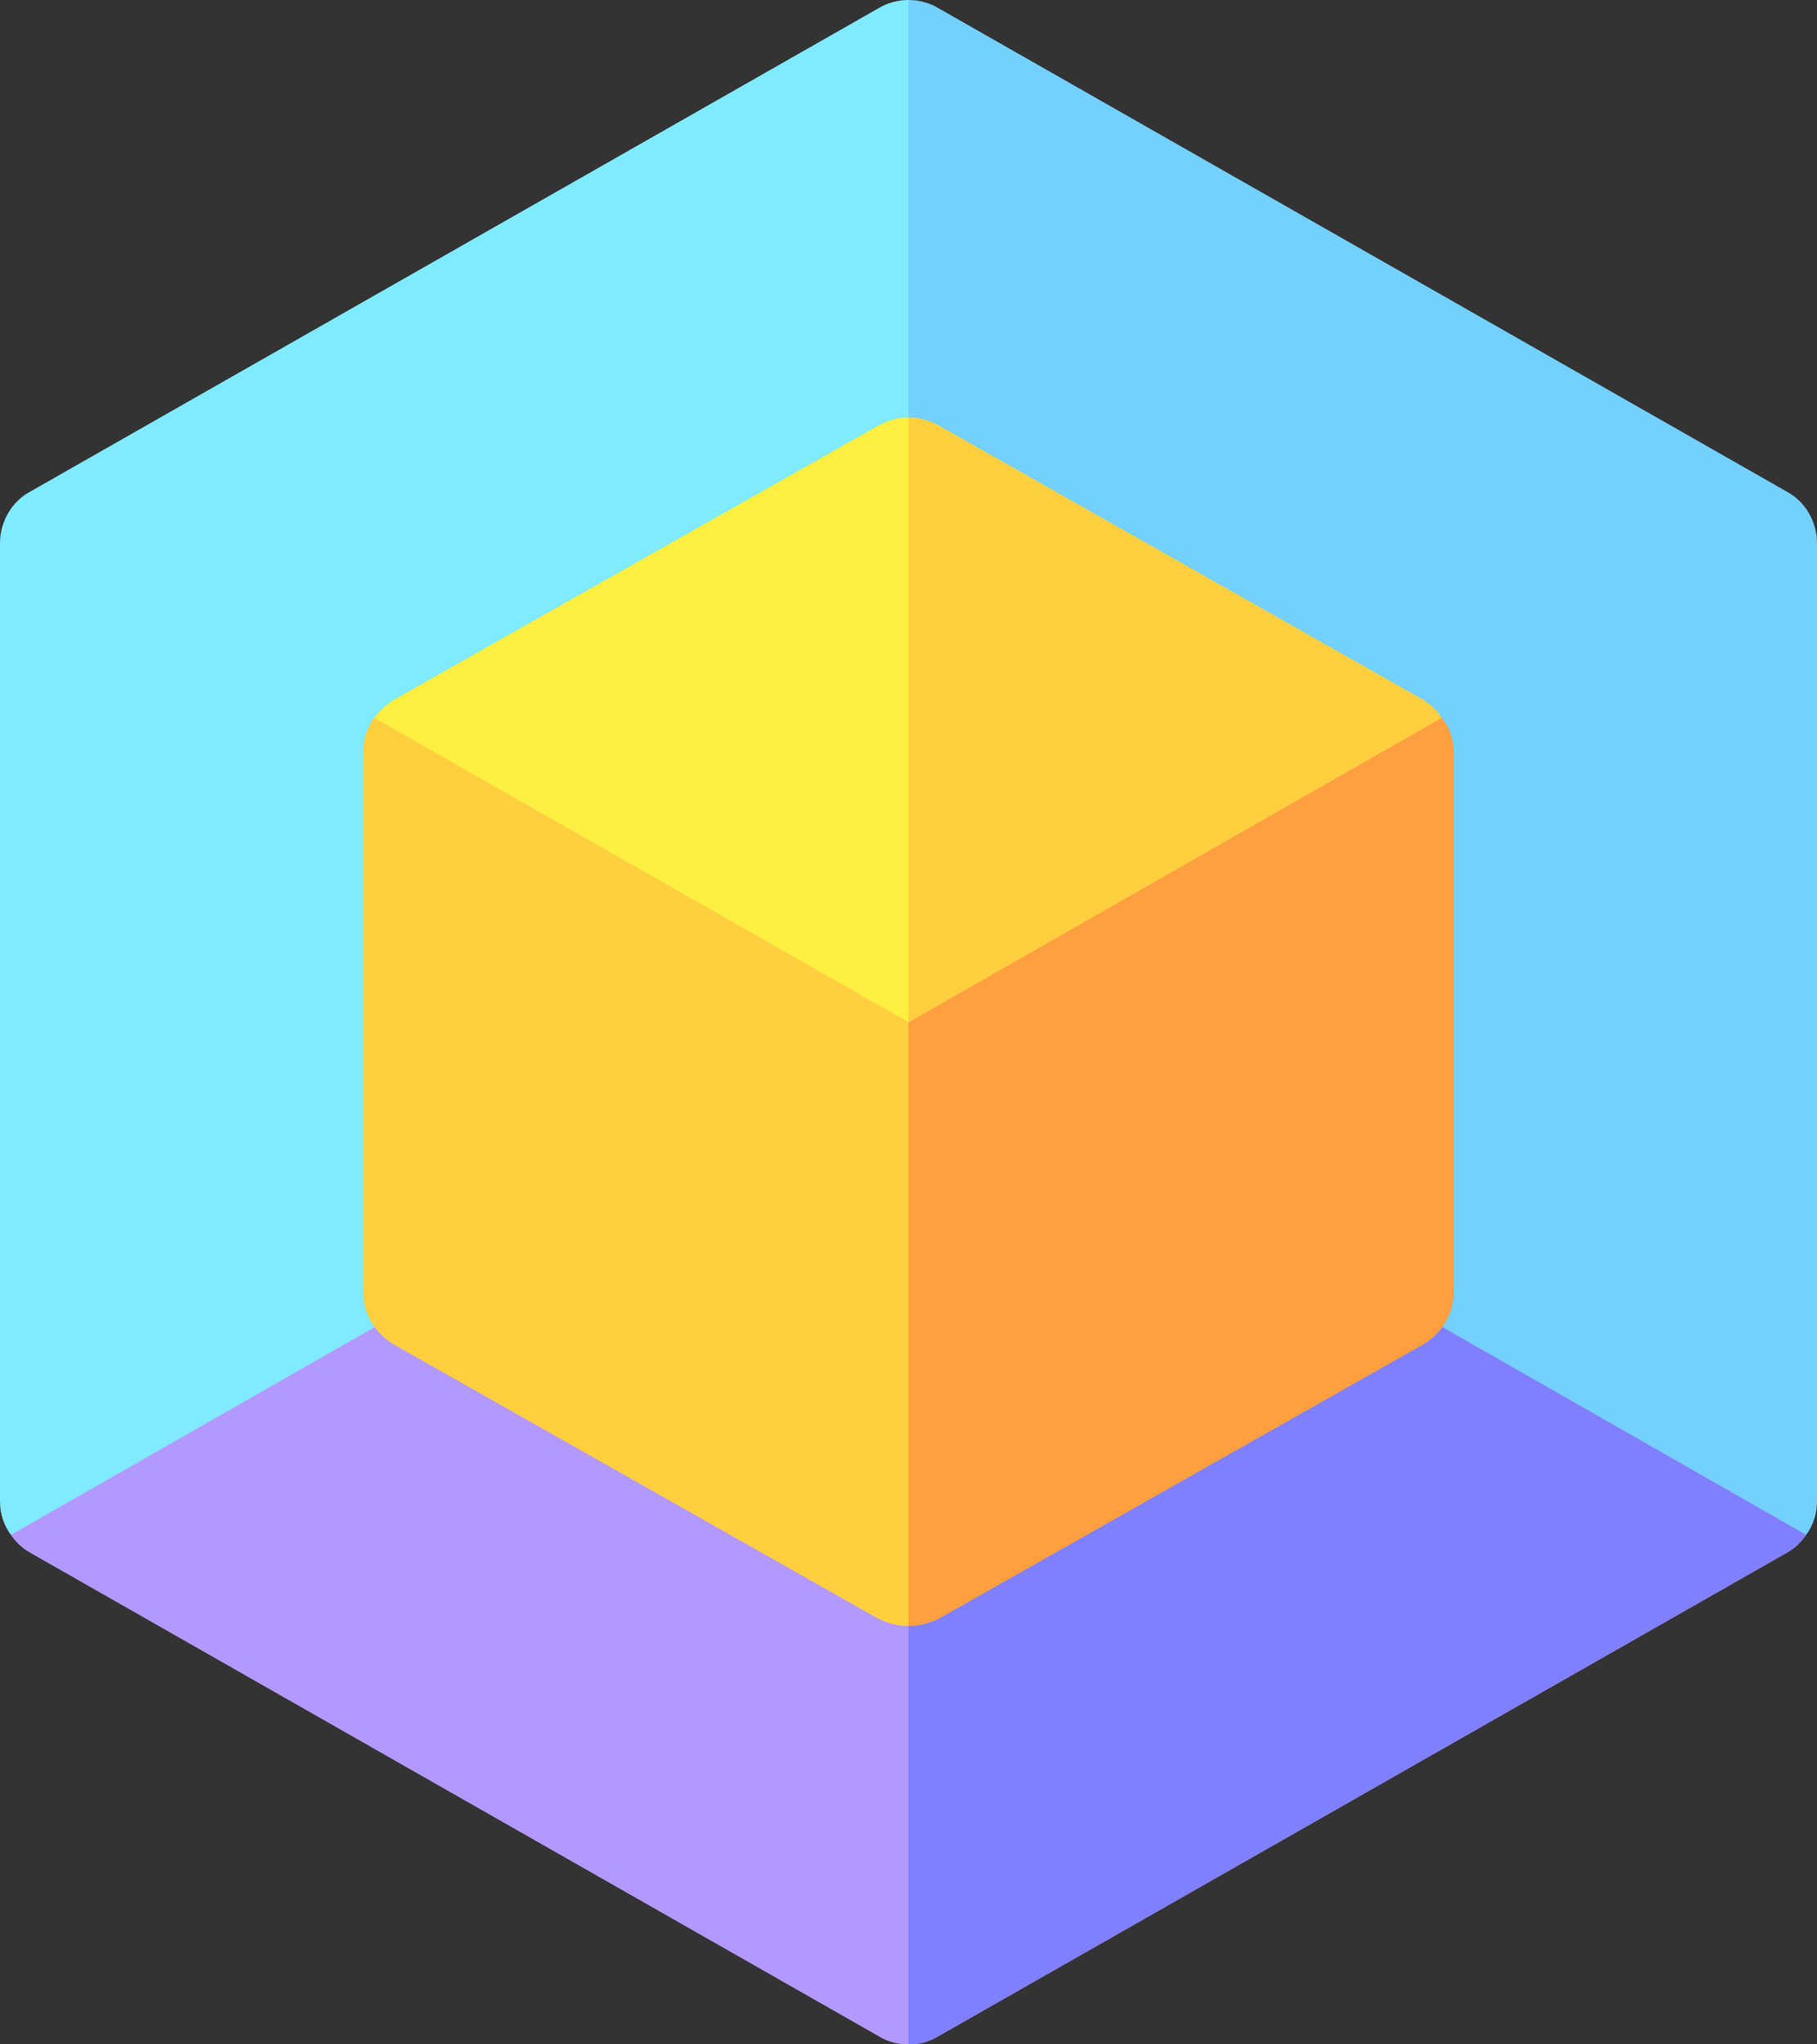
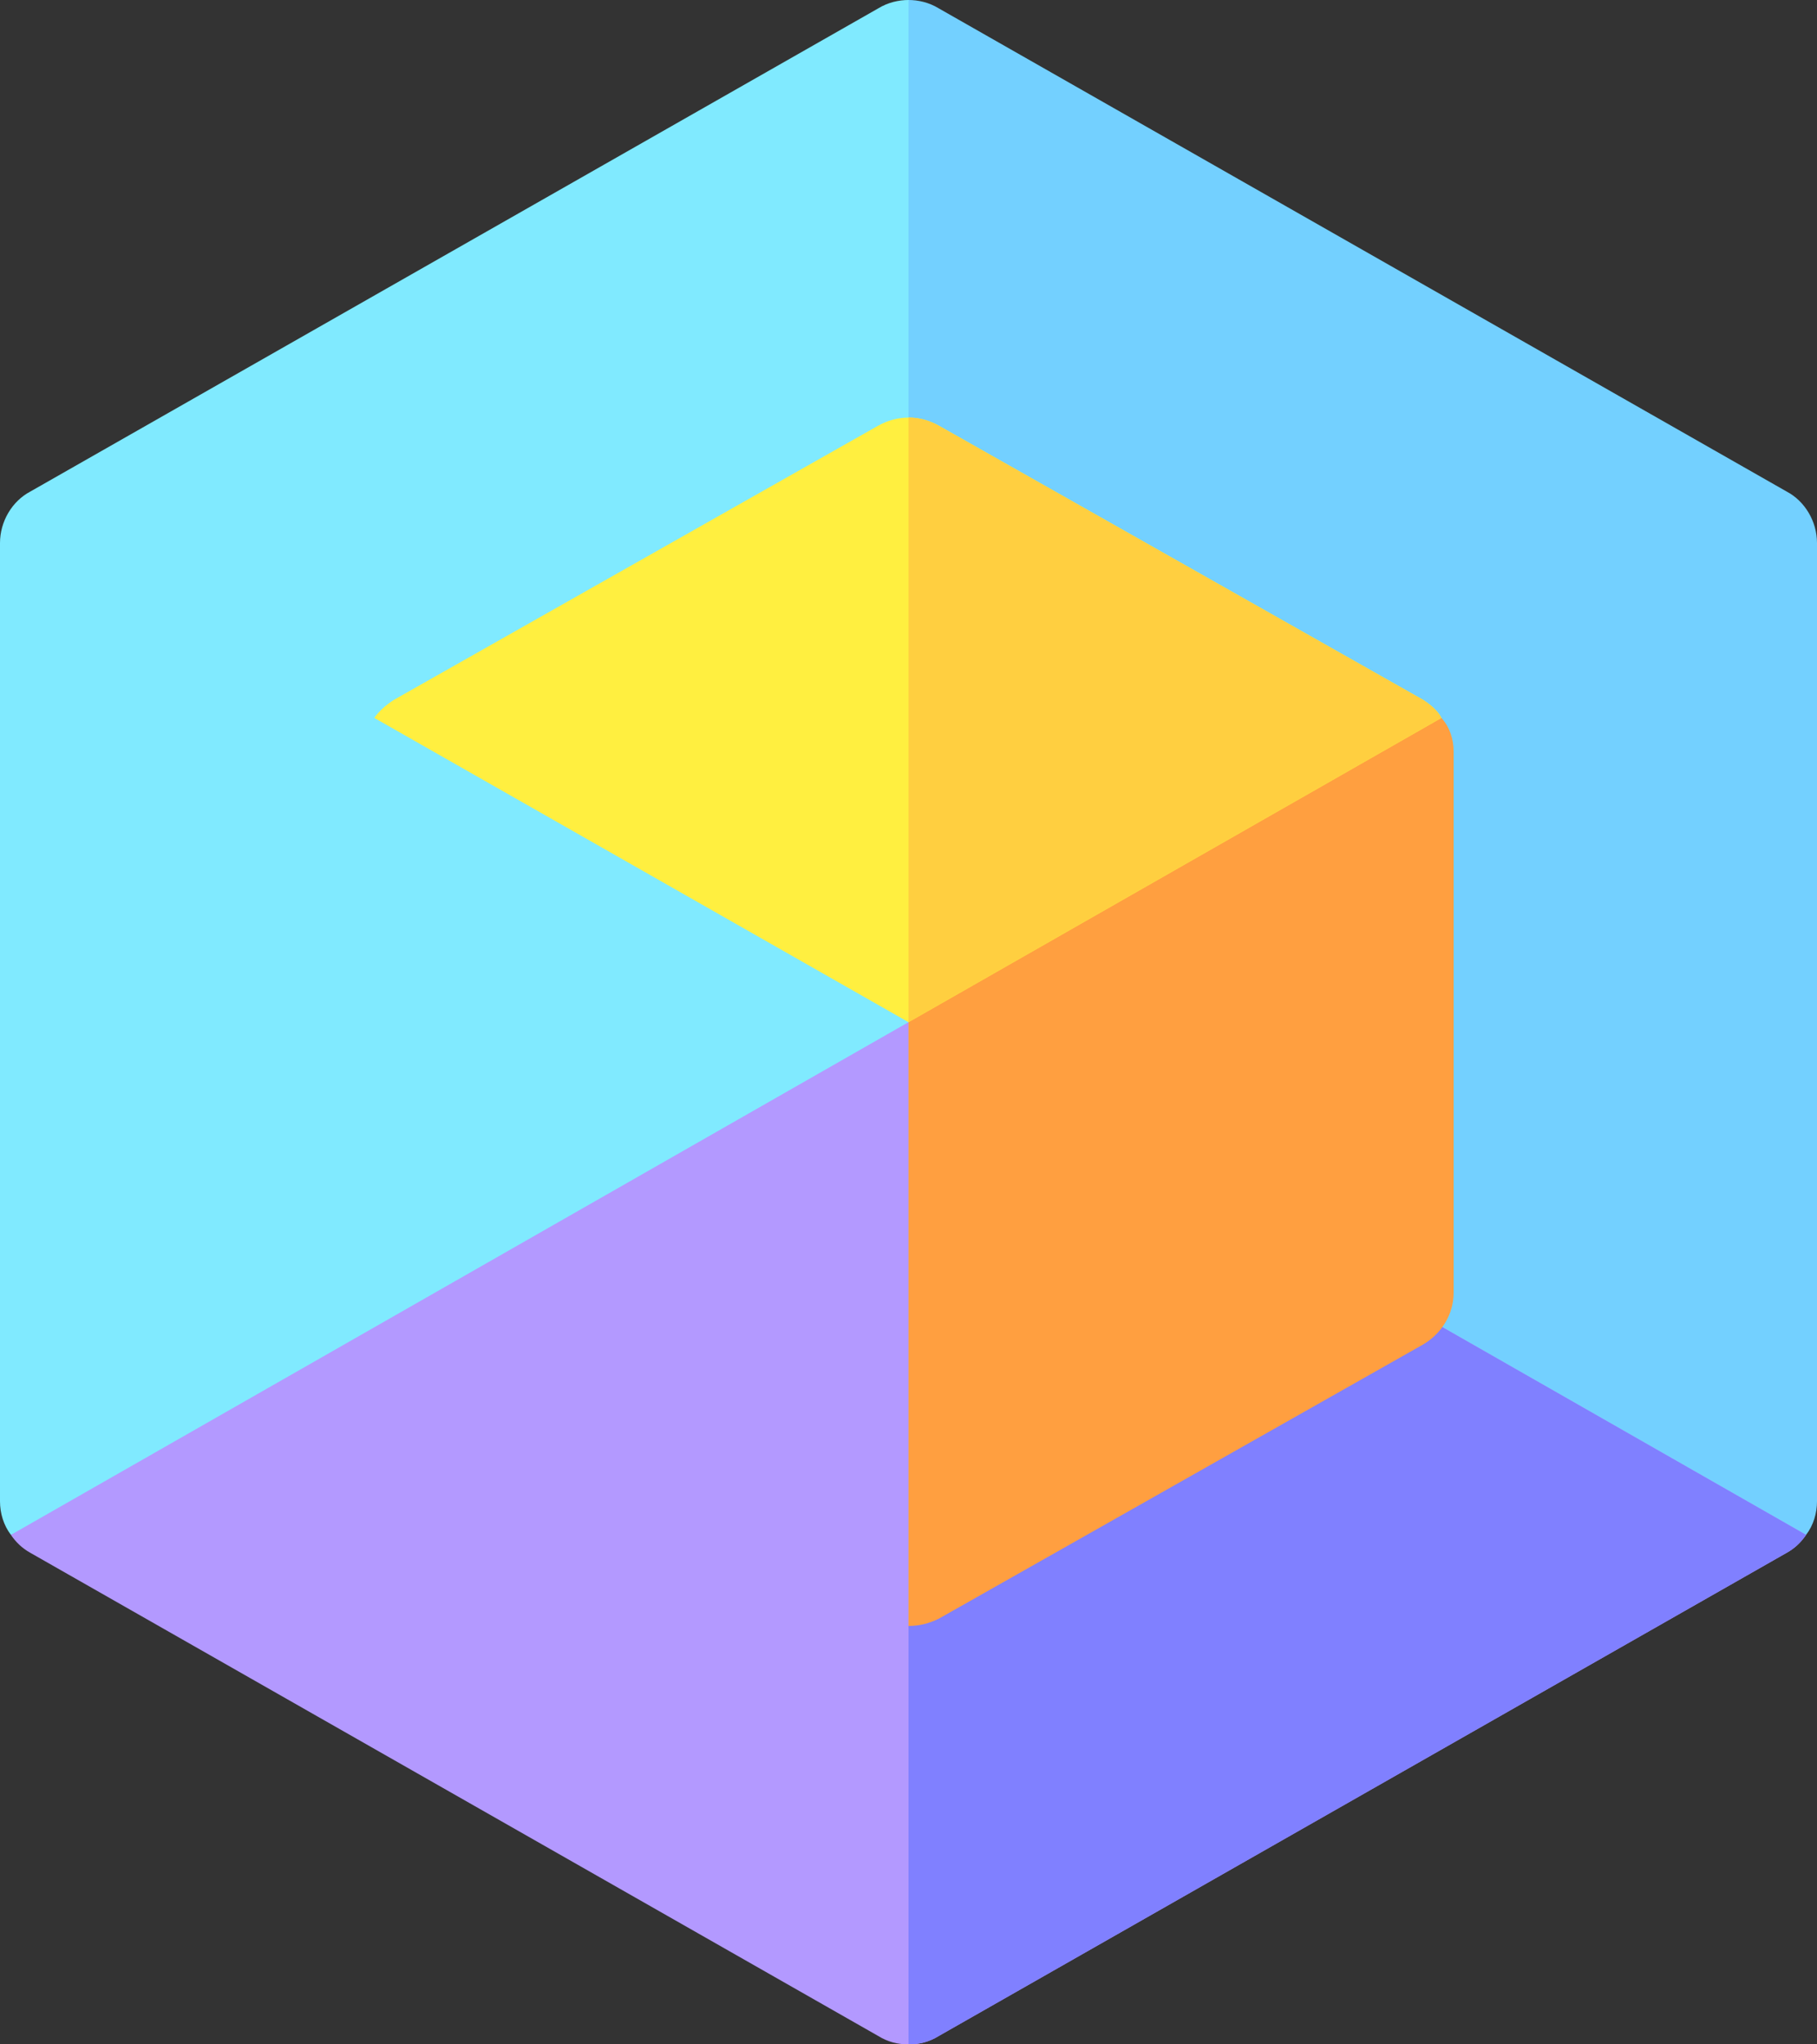
<svg xmlns="http://www.w3.org/2000/svg" width="16" height="18" viewBox="0 0 16 18" fill="none">
  <rect x="0" y="0" width="16" height="18" fill="#333333" stroke="none" />
  <path d="M8 0L9.067 10.055L0.096 13.514C0.032 13.43 0 13.324 0 13.219V4.781C0 4.591 0.107 4.412 0.267 4.328L7.733 0.074C7.819 0.021 7.915 0 8 0Z" fill="#80EAFF" />
  <path d="M16 4.781V13.219C16 13.324 15.968 13.43 15.904 13.514L10.933 12.339L8 9V0C8.085 0 8.181 0.021 8.267 0.074L15.733 4.328C15.893 4.412 16 4.591 16 4.781Z" fill="#73D0FF" />
  <path d="M15.904 13.514C15.861 13.577 15.808 13.63 15.733 13.672L8.267 17.926C8.181 17.979 8.096 18 8 18C7.904 18 7.819 17.979 7.733 17.926L0.267 13.672C0.192 13.63 0.139 13.577 0.096 13.514L8 9L15.904 13.514Z" fill="#B399FF" />
  <path d="M8.267 17.926L15.733 13.672C15.808 13.63 15.861 13.577 15.904 13.514L8 9V18C8.096 18 8.181 17.979 8.267 17.926Z" fill="#8080FF" />
-   <path d="M3.296 6.321C3.232 6.405 3.2 6.511 3.2 6.616V11.384C3.2 11.573 3.307 11.742 3.467 11.837L7.733 14.252C7.819 14.294 7.904 14.316 8 14.316L9.067 7.945L3.296 6.321Z" fill="#FFCF40" />
  <path d="M12.8 6.616V11.384C12.8 11.573 12.693 11.742 12.533 11.837L8.267 14.252C8.181 14.294 8.096 14.316 8 14.316V9L9.333 6.575L12.693 6.321C12.768 6.405 12.8 6.511 12.8 6.616Z" fill="#FF9F40" />
  <path d="M12.693 6.321L8 9L3.296 6.321C3.339 6.258 3.403 6.205 3.467 6.163L7.733 3.748C7.904 3.653 8.096 3.653 8.267 3.748L12.533 6.163C12.597 6.205 12.661 6.258 12.693 6.321Z" fill="#FFEF40" />
  <path d="M12.693 6.321C12.661 6.258 12.597 6.205 12.533 6.163L8.267 3.748C8.181 3.7 8.091 3.676 8 3.676V9L12.693 6.321Z" fill="#FFCF40" />
</svg>